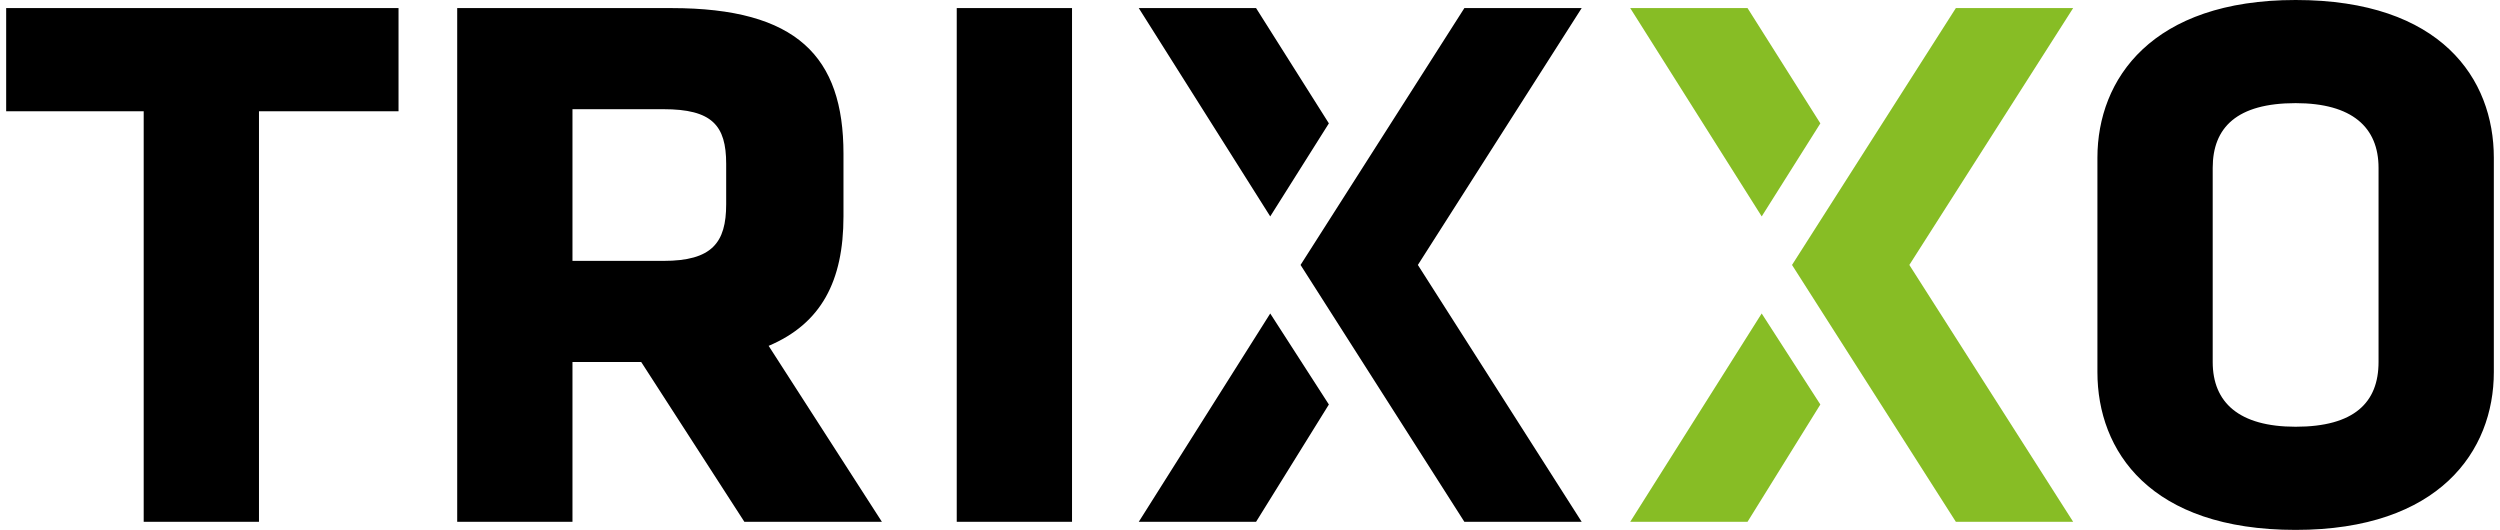
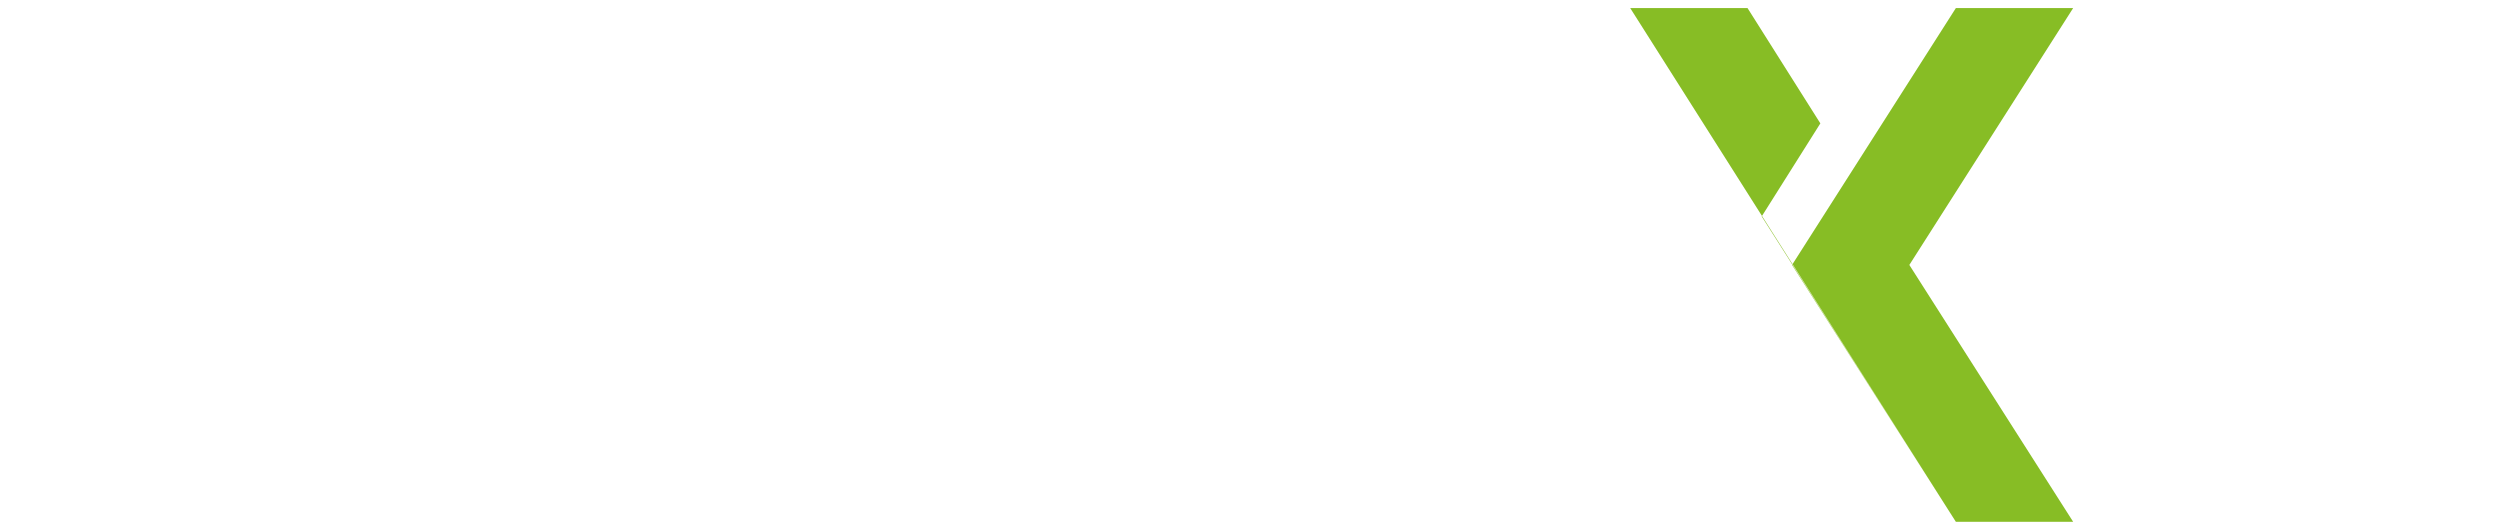
<svg xmlns="http://www.w3.org/2000/svg" width="184" height="39" viewBox="0 0 184 39" fill="none">
-   <path fill-rule="evenodd" clip-rule="evenodd" d="M183.546 27.39c0 5.805-4.019 11.61-14.588 11.61-10.718 0-14.588-5.805-14.588-11.61V11.61c0-5.805 4.019-11.61 14.588-11.61 10.717 0 14.588 5.805 14.588 11.61v15.78zM19.061 8.186v30.218h-8.485V8.187H.454V.595h28.878v7.592H19.061zm34.386 3.87c0-2.828-1.042-4.019-4.615-4.019h-6.698v11.164h6.698c3.573 0 4.615-1.34 4.615-4.168v-2.977zM42.133 26.645h5.061l7.592 11.76h10.122l-8.336-12.95c3.87-1.638 5.508-4.764 5.508-9.527v-4.615C62.08 4.168 58.656.595 49.427.595H33.65v37.81h8.484v-11.76zM70.416.595h8.485v37.81h-8.485V.595zm98.542 6.996c4.168 0 6.103 1.787 6.103 4.764v14.29c0 2.977-1.786 4.763-6.103 4.763-4.168 0-6.103-1.786-6.103-4.763v-14.29c0-2.977 1.786-4.764 6.103-4.764zM83.813 38.405h8.634l5.358-8.634-4.316-6.698-9.676 15.332zm9.676-22.477L83.813.595h8.634l5.358 8.485-4.316 6.848zm14.289 22.477h8.634L104.355 19.5 116.412.595h-8.634L95.721 19.5l12.057 18.905z" fill="#000" />
-   <path fill-rule="evenodd" clip-rule="evenodd" d="M143.951 38.404h8.633L140.527 19.5 152.584.595h-8.633L131.893 19.5l12.058 18.904zm-14.29-22.477L119.985.596h8.634l5.359 8.485-4.317 6.848zm-1.043 22.477h-8.633l9.675-15.332 4.317 6.699-5.359 8.633z" fill="#87BD25" />
+   <path fill-rule="evenodd" clip-rule="evenodd" d="M143.951 38.404h8.633L140.527 19.5 152.584.595h-8.633L131.893 19.5l12.058 18.904zL119.985.596h8.634l5.359 8.485-4.317 6.848zm-1.043 22.477h-8.633l9.675-15.332 4.317 6.699-5.359 8.633z" fill="#87BD25" />
</svg>